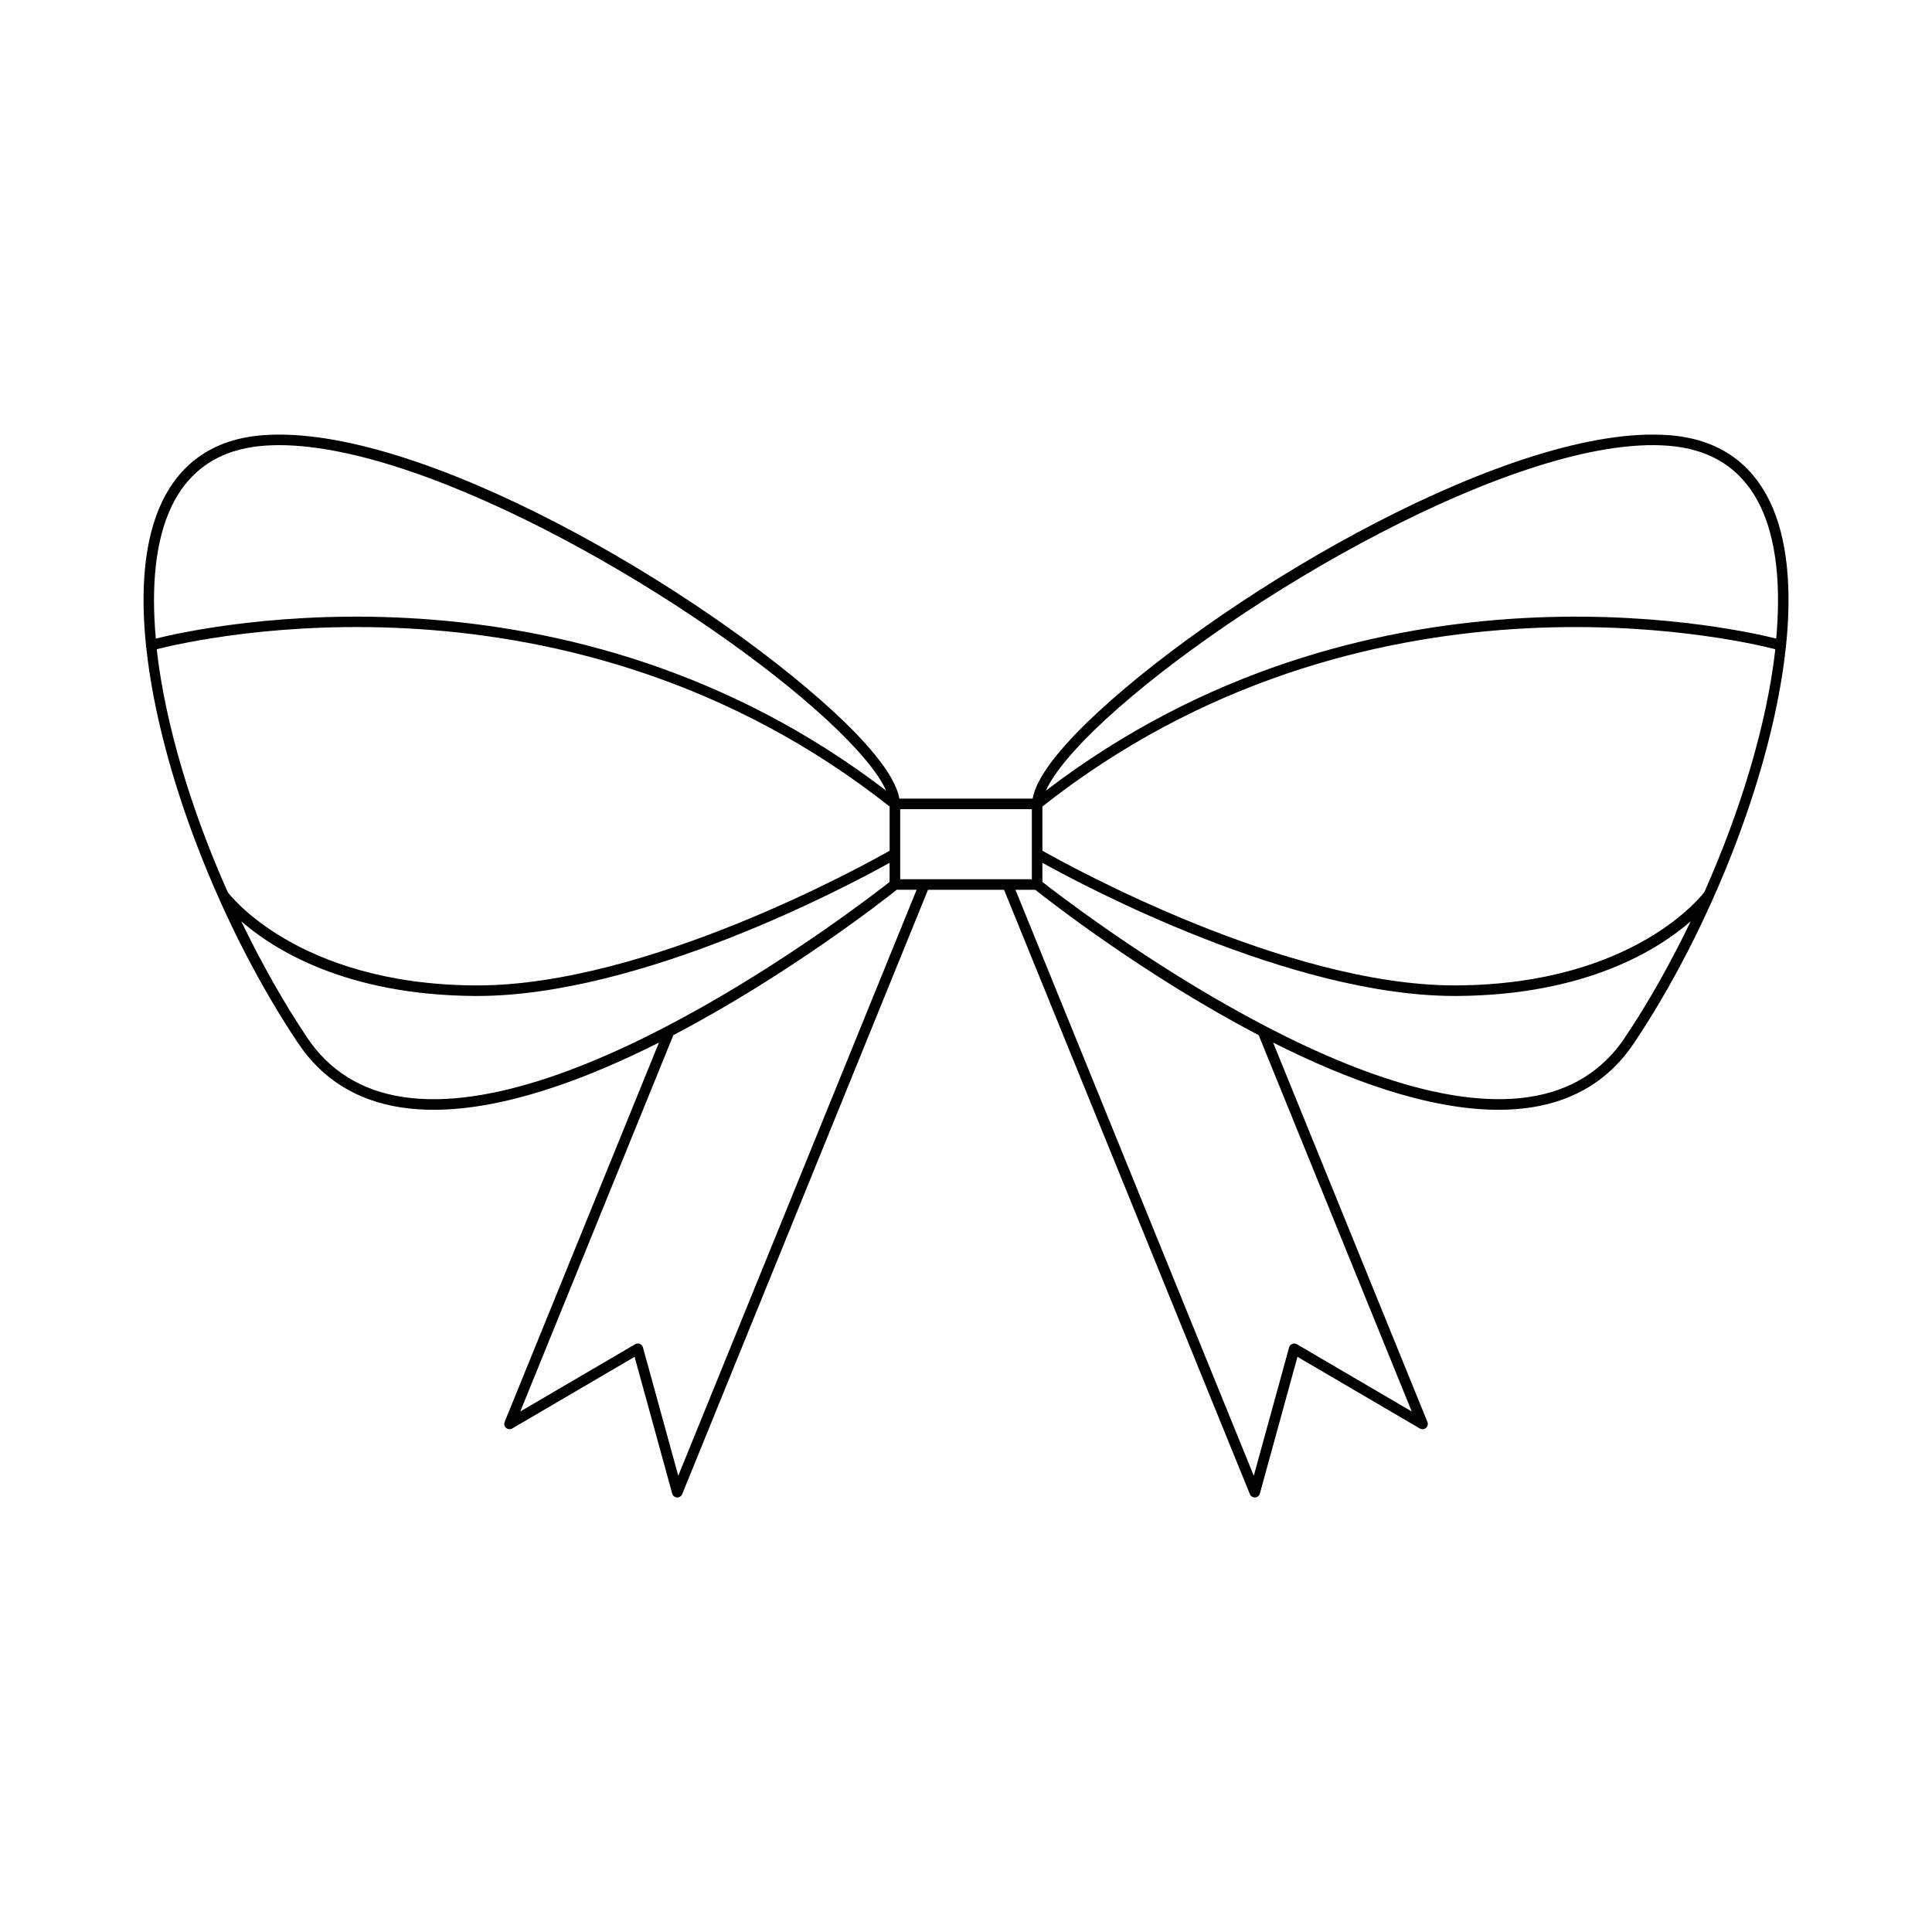
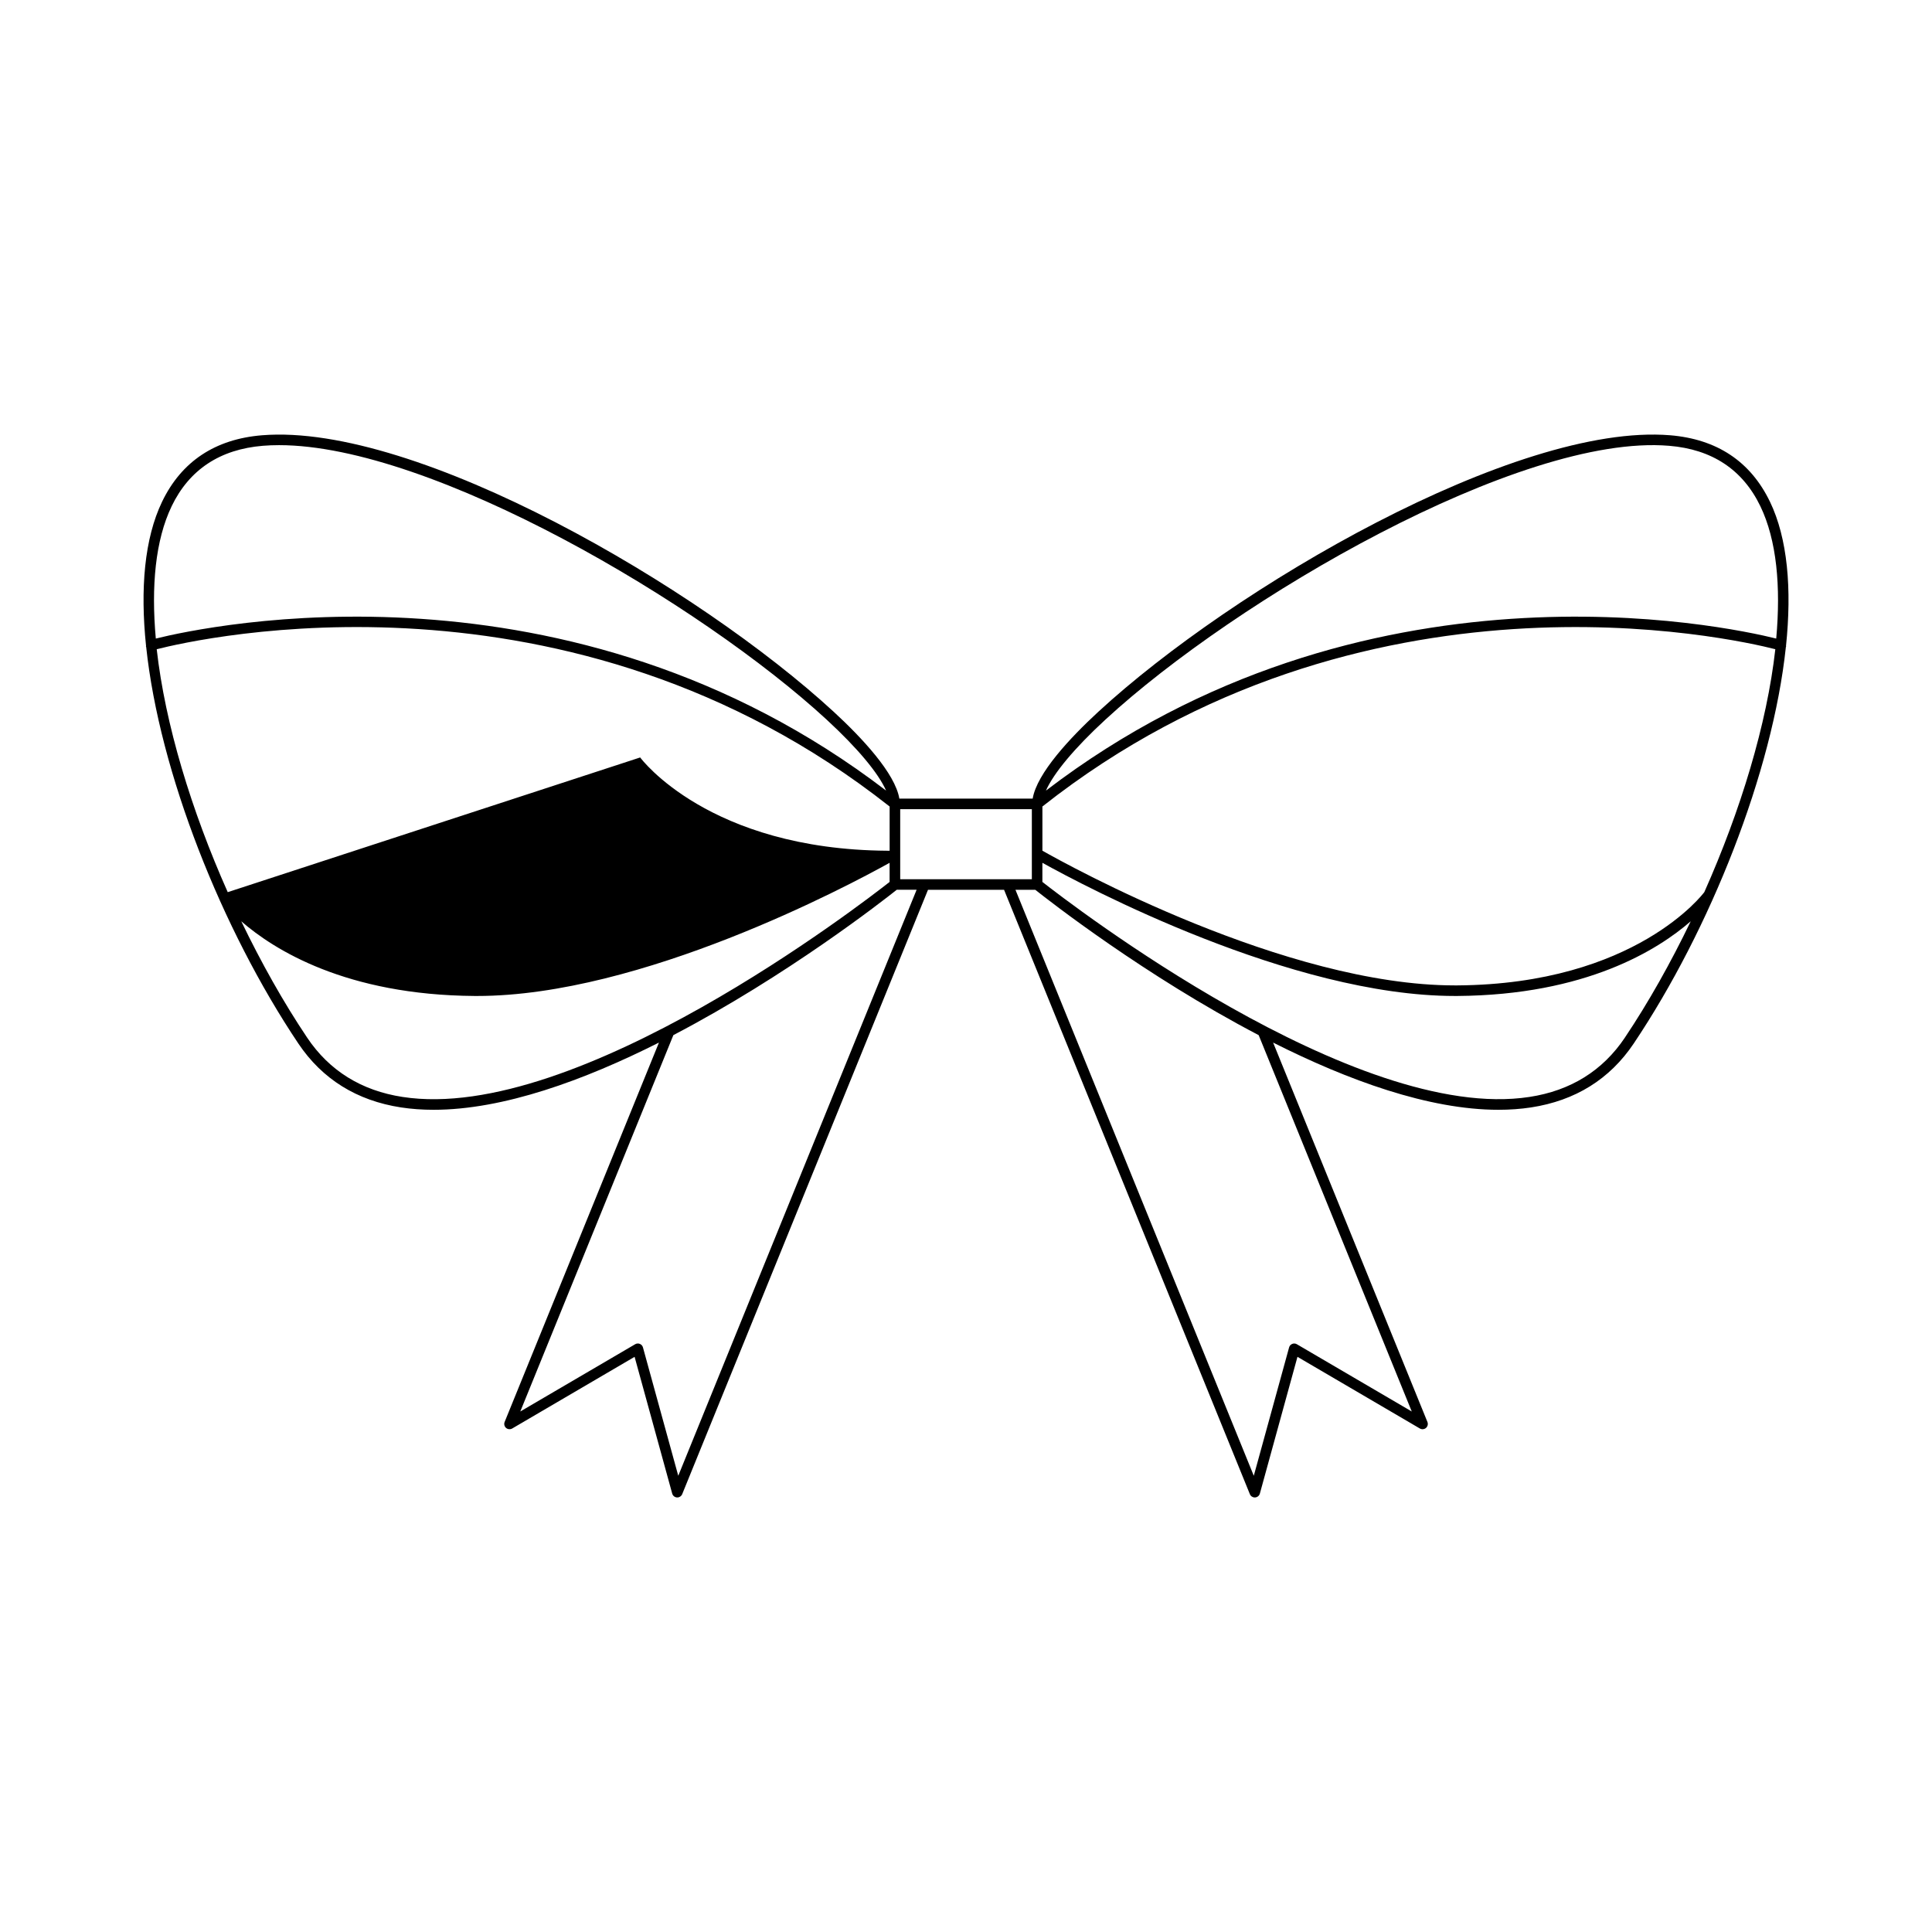
<svg xmlns="http://www.w3.org/2000/svg" fill="#000000" width="800px" height="800px" version="1.1" viewBox="144 144 512 512">
-   <path d="m613.04 276.93c-5.141-10.648-14.043-16.562-26.469-17.582-40.887-3.324-115.86 40.426-151.5 73.277-7.516 6.93-16.277 16.301-17.402 23.016h-35.332c-1.125-6.711-9.883-16.086-17.402-23.016-35.645-32.844-110.39-76.598-151.5-73.273-12.426 1.016-21.332 6.934-26.469 17.582-4.703 9.762-5.836 23.133-4.262 38.246 0.008 0.07-0.043 0.133-0.023 0.203 0.008 0.035 0.047 0.043 0.059 0.078 3.523 33.23 20.031 74.824 40.328 105.09 6.332 9.434 15.477 15.125 27.188 16.926 2.801 0.426 5.691 0.629 8.66 0.629 18.492 0 39.941-7.852 59.711-17.812l-40.895 100.54c-0.223 0.551-0.07 1.191 0.379 1.586 0.461 0.387 1.109 0.441 1.625 0.148l32.438-18.992 9.965 36.238c0.16 0.578 0.668 0.988 1.27 1.027h0.082c0.57 0 1.082-0.344 1.297-0.875l65.141-160.16h20.156l65.141 160.16c0.215 0.531 0.727 0.875 1.297 0.875h0.082c0.602-0.039 1.109-0.449 1.27-1.027l9.965-36.238 32.438 18.992c0.516 0.297 1.164 0.242 1.625-0.148 0.449-0.395 0.602-1.031 0.379-1.586l-40.895-100.54c19.77 9.961 41.219 17.812 59.711 17.812 2.969 0 5.859-0.203 8.66-0.629 11.711-1.797 20.855-7.488 27.188-16.926 20.297-30.262 36.805-71.855 40.328-105.09 0.012-0.031 0.051-0.043 0.059-0.074 0.02-0.07-0.031-0.133-0.023-0.203 1.57-15.121 0.438-28.492-4.266-38.254zm-423.55 1.219c4.676-9.695 12.809-15.082 24.18-16.012 1.383-0.113 2.816-0.168 4.285-0.168 40.559 0 111.86 42.09 145.09 72.719 8.246 7.602 13.719 14.184 15.777 18.824-84.051-64.293-180-43.641-193.53-40.285-1.246-13.844-0.129-26.086 4.203-35.078zm14.867 102.28c-0.004-0.004-0.008-0.004-0.008-0.004-9.625-21.617-16.594-44.52-18.816-64.371 11.23-2.867 109.39-25.254 194.23 41.684v11.715c-6.828 3.871-64.336 35.695-109.3 35.695h-0.656c-47.285-0.332-65.281-24.473-65.453-24.719zm46.328 54.273c-10.902-1.668-19.414-6.953-25.285-15.715-6.293-9.379-12.18-19.879-17.465-30.84 8.711 7.586 27.809 19.562 61.848 19.797h0.672c43.41 0 98.062-29.043 109.3-35.289v5.066c-7.051 5.539-82.887 64.137-129.07 56.98zm73.062 100.39-9.359-34.02c-0.113-0.422-0.422-0.762-0.824-0.926-0.398-0.168-0.863-0.133-1.23 0.086l-30.453 17.828 40.57-99.742c30.125-15.746 55.512-35.586 59.207-38.523h5.258zm58.816-158.09v-18.559h34.887v18.559zm135.57 141.06-30.453-17.828c-0.367-0.219-0.832-0.258-1.23-0.086-0.406 0.164-0.711 0.504-0.824 0.926l-9.359 34.02-63.16-155.29h5.254c3.695 2.934 29.082 22.777 59.203 38.52zm56.477-99.078c-5.871 8.762-14.379 14.051-25.277 15.715-46.078 7.106-122.02-51.438-129.09-56.98v-5.066c11.246 6.242 65.898 35.289 109.3 35.289h0.672c34.039-0.238 53.137-12.211 61.848-19.797-5.281 10.961-11.172 21.461-17.461 30.84zm21.055-38.562c-0.004 0.004-0.008 0.004-0.008 0.004-0.176 0.246-18.172 24.387-65.453 24.715h-0.656c-44.949 0-102.47-31.824-109.3-35.695v-11.715c84.812-66.91 183-44.551 194.23-41.684-2.223 19.855-9.191 42.758-18.816 64.375zm19.059-67.195c-13.531-3.359-109.48-24.004-193.54 40.297 2.055-4.641 7.527-11.227 15.781-18.836 34.434-31.738 109.83-75.844 149.37-72.547 11.371 0.93 19.504 6.312 24.18 16.012 4.332 8.988 5.449 21.23 4.203 35.074z" />
+   <path d="m613.04 276.93c-5.141-10.648-14.043-16.562-26.469-17.582-40.887-3.324-115.86 40.426-151.5 73.277-7.516 6.93-16.277 16.301-17.402 23.016h-35.332c-1.125-6.711-9.883-16.086-17.402-23.016-35.645-32.844-110.39-76.598-151.5-73.273-12.426 1.016-21.332 6.934-26.469 17.582-4.703 9.762-5.836 23.133-4.262 38.246 0.008 0.07-0.043 0.133-0.023 0.203 0.008 0.035 0.047 0.043 0.059 0.078 3.523 33.23 20.031 74.824 40.328 105.09 6.332 9.434 15.477 15.125 27.188 16.926 2.801 0.426 5.691 0.629 8.66 0.629 18.492 0 39.941-7.852 59.711-17.812l-40.895 100.54c-0.223 0.551-0.07 1.191 0.379 1.586 0.461 0.387 1.109 0.441 1.625 0.148l32.438-18.992 9.965 36.238c0.16 0.578 0.668 0.988 1.27 1.027h0.082c0.57 0 1.082-0.344 1.297-0.875l65.141-160.16h20.156l65.141 160.16c0.215 0.531 0.727 0.875 1.297 0.875h0.082c0.602-0.039 1.109-0.449 1.27-1.027l9.965-36.238 32.438 18.992c0.516 0.297 1.164 0.242 1.625-0.148 0.449-0.395 0.602-1.031 0.379-1.586l-40.895-100.54c19.77 9.961 41.219 17.812 59.711 17.812 2.969 0 5.859-0.203 8.66-0.629 11.711-1.797 20.855-7.488 27.188-16.926 20.297-30.262 36.805-71.855 40.328-105.09 0.012-0.031 0.051-0.043 0.059-0.074 0.02-0.07-0.031-0.133-0.023-0.203 1.57-15.121 0.438-28.492-4.266-38.254zm-423.55 1.219c4.676-9.695 12.809-15.082 24.18-16.012 1.383-0.113 2.816-0.168 4.285-0.168 40.559 0 111.86 42.09 145.09 72.719 8.246 7.602 13.719 14.184 15.777 18.824-84.051-64.293-180-43.641-193.53-40.285-1.246-13.844-0.129-26.086 4.203-35.078zm14.867 102.28c-0.004-0.004-0.008-0.004-0.008-0.004-9.625-21.617-16.594-44.52-18.816-64.371 11.23-2.867 109.39-25.254 194.23 41.684v11.715h-0.656c-47.285-0.332-65.281-24.473-65.453-24.719zm46.328 54.273c-10.902-1.668-19.414-6.953-25.285-15.715-6.293-9.379-12.18-19.879-17.465-30.84 8.711 7.586 27.809 19.562 61.848 19.797h0.672c43.41 0 98.062-29.043 109.3-35.289v5.066c-7.051 5.539-82.887 64.137-129.07 56.98zm73.062 100.39-9.359-34.02c-0.113-0.422-0.422-0.762-0.824-0.926-0.398-0.168-0.863-0.133-1.23 0.086l-30.453 17.828 40.57-99.742c30.125-15.746 55.512-35.586 59.207-38.523h5.258zm58.816-158.09v-18.559h34.887v18.559zm135.57 141.06-30.453-17.828c-0.367-0.219-0.832-0.258-1.23-0.086-0.406 0.164-0.711 0.504-0.824 0.926l-9.359 34.02-63.16-155.29h5.254c3.695 2.934 29.082 22.777 59.203 38.52zm56.477-99.078c-5.871 8.762-14.379 14.051-25.277 15.715-46.078 7.106-122.02-51.438-129.09-56.98v-5.066c11.246 6.242 65.898 35.289 109.3 35.289h0.672c34.039-0.238 53.137-12.211 61.848-19.797-5.281 10.961-11.172 21.461-17.461 30.84zm21.055-38.562c-0.004 0.004-0.008 0.004-0.008 0.004-0.176 0.246-18.172 24.387-65.453 24.715h-0.656c-44.949 0-102.47-31.824-109.3-35.695v-11.715c84.812-66.91 183-44.551 194.23-41.684-2.223 19.855-9.191 42.758-18.816 64.375zm19.059-67.195c-13.531-3.359-109.48-24.004-193.54 40.297 2.055-4.641 7.527-11.227 15.781-18.836 34.434-31.738 109.83-75.844 149.37-72.547 11.371 0.93 19.504 6.312 24.18 16.012 4.332 8.988 5.449 21.23 4.203 35.074z" />
</svg>